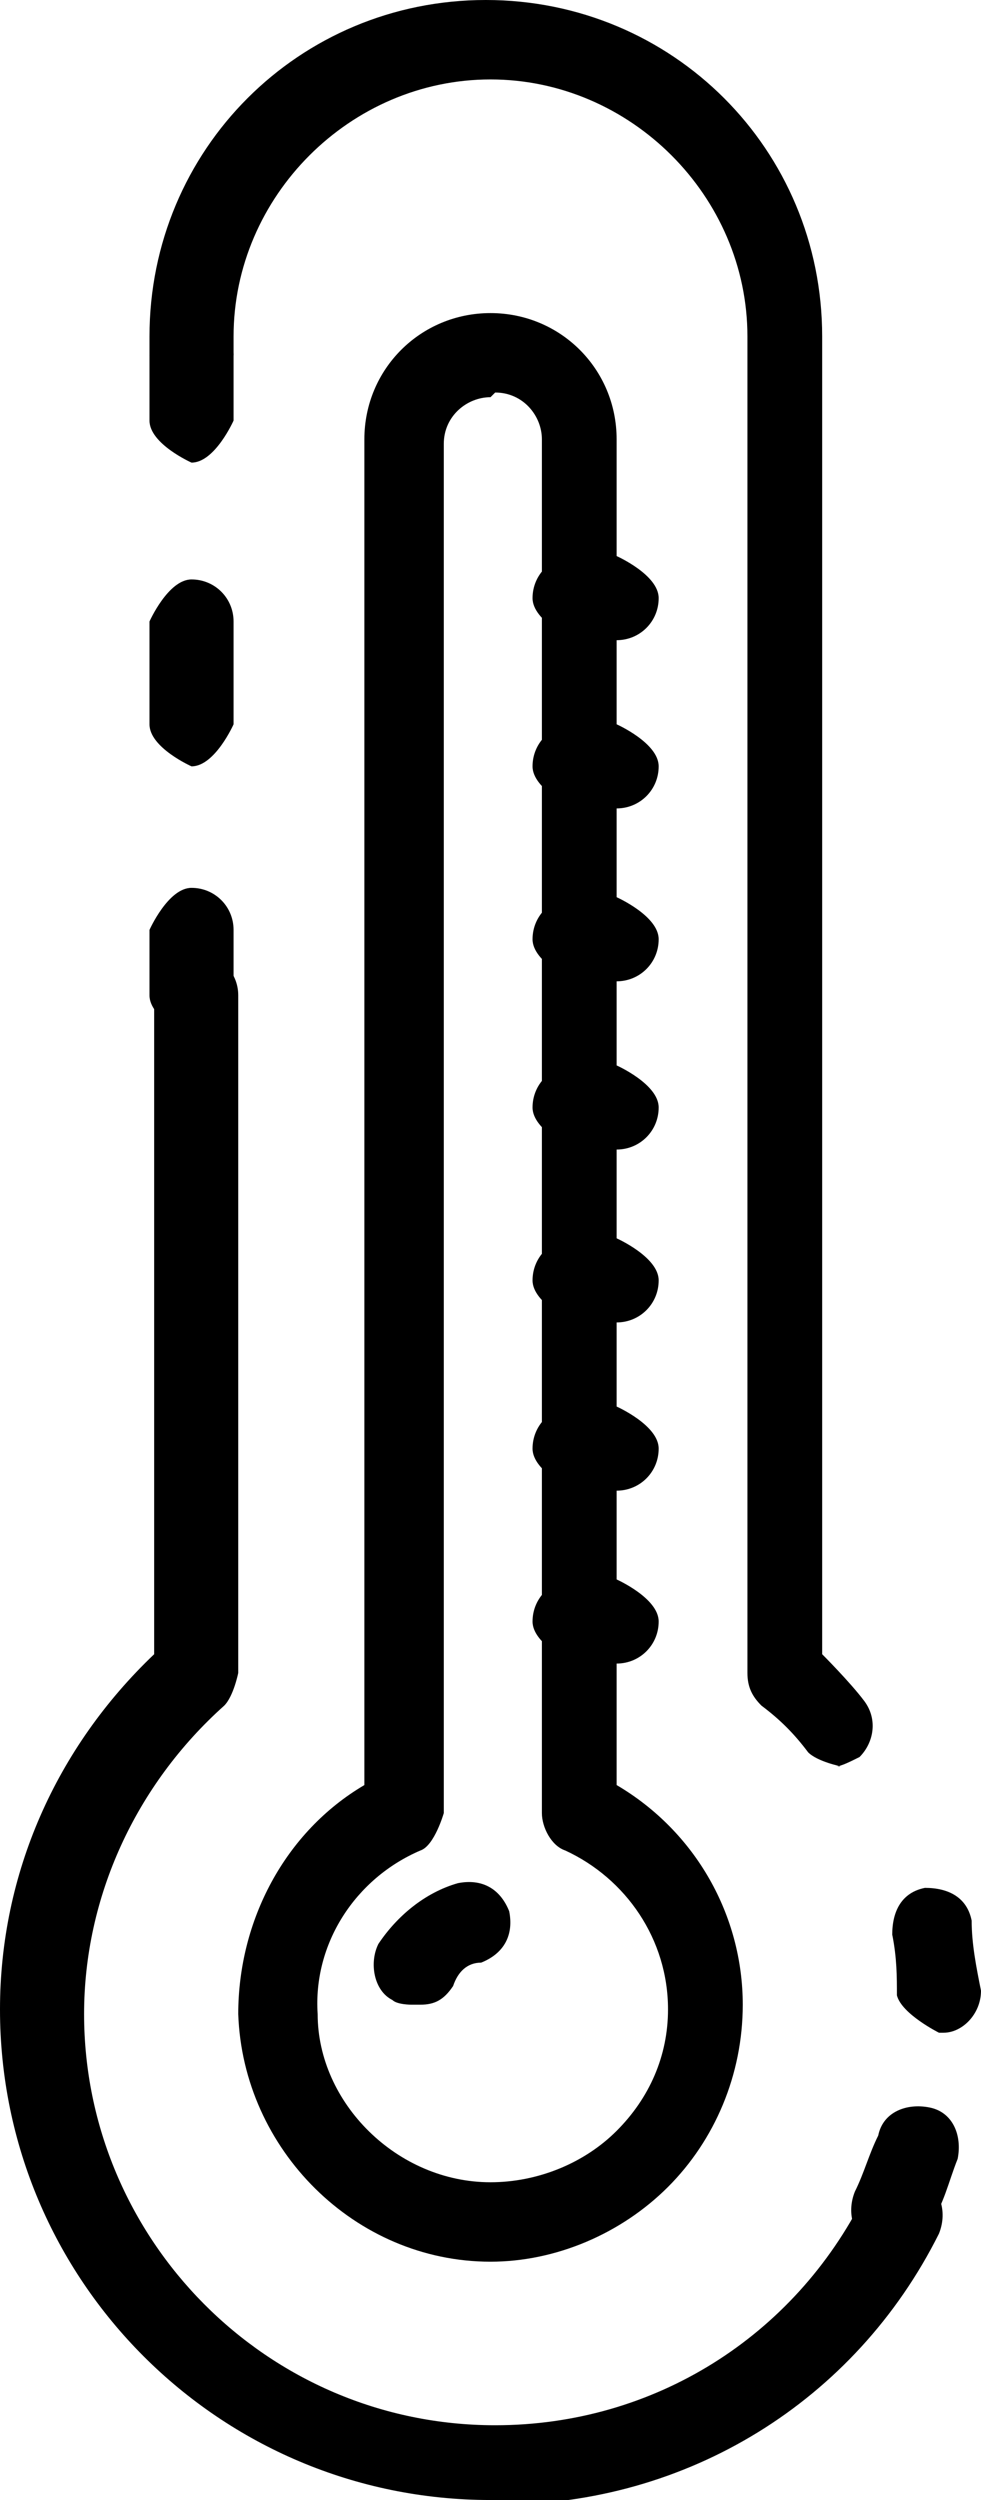
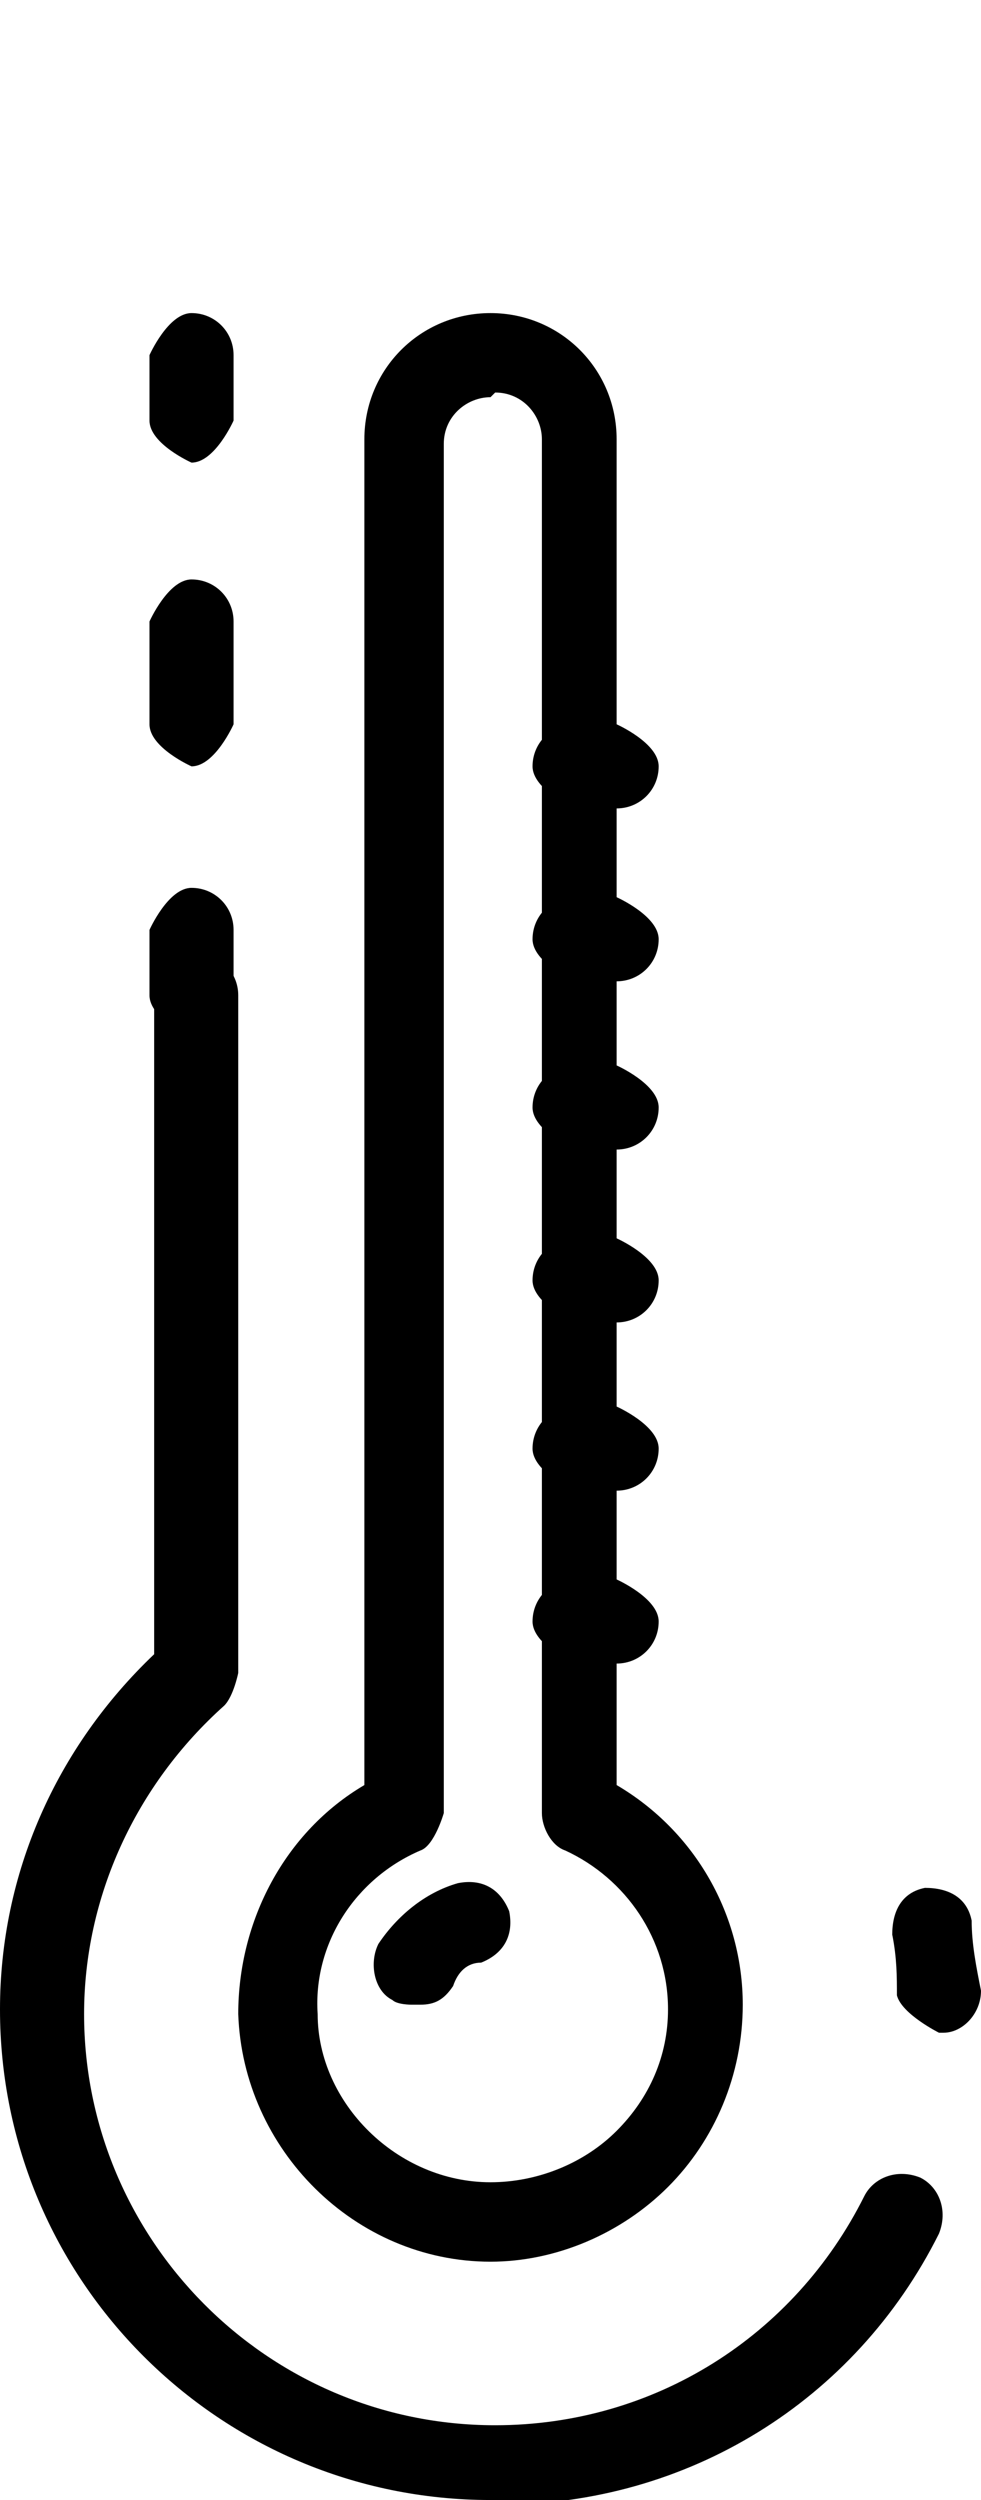
<svg xmlns="http://www.w3.org/2000/svg" id="_레이어_2" data-name="레이어 2" viewBox="0 0 2.1 5.35">
  <g id="Layer_1" data-name="Layer 1">
    <g>
-       <path d="M1.8,3.78s-.05-.01-.07-.03c-.03-.04-.06-.07-.1-.1-.02-.02-.03-.04-.03-.07V.72c0-.3-.25-.55-.55-.55s-.55,.25-.55,.55v.04s-.04,.09-.09,.09-.09-.04-.09-.09v-.04c0-.4,.32-.72,.72-.72s.72,.32,.72,.72V3.54s.06,.06,.09,.1c.03,.04,.02,.09-.01,.12-.02,.01-.04,.02-.05,.02Z" />
      <path d="M.41,2.22s-.09-.04-.09-.09v-.14s.04-.09,.09-.09,.09,.04,.09,.09v.14s-.04,.09-.09,.09Z" />
      <path d="M.41,1.64s-.09-.04-.09-.09v-.22s.04-.09,.09-.09,.09,.04,.09,.09v.22s-.04,.09-.09,.09Z" />
      <path d="M.41,.99s-.09-.04-.09-.09v-.14s.04-.09,.09-.09,.09,.04,.09,.09v.14s-.04,.09-.09,.09Z" />
      <path d="M1.05,5.35c-.58,0-1.05-.47-1.05-1.05,0-.29,.12-.56,.33-.76v-1.41s.04-.09,.09-.09,.09,.04,.09,.09v1.45s-.01,.05-.03,.07c-.19,.17-.3,.41-.3,.66,0,.48,.39,.88,.88,.88,.34,0,.64-.19,.79-.49,.02-.04,.07-.06,.12-.04,.04,.02,.06,.07,.04,.12-.18,.36-.54,.58-.94,.58Z" />
      <path d="M2.01,4.35s-.08-.04-.09-.08c0-.04,0-.08-.01-.13,0-.05,.02-.09,.07-.1,.05,0,.09,.02,.1,.07,0,.05,.01,.1,.02,.15,0,.05-.04,.09-.08,.09,0,0,0,0,0,0Z" />
-       <path d="M1.91,4.81s-.03,0-.04,0c-.04-.02-.06-.07-.04-.12,.02-.04,.03-.08,.05-.12,.01-.05,.06-.07,.11-.06,.05,.01,.07,.06,.06,.11-.02,.05-.03,.1-.06,.14-.02,.03-.05,.05-.08,.05Z" />
      <path d="M1.05,4.84s0,0,0,0c-.29,0-.53-.24-.54-.53,0-.2,.1-.39,.27-.49V.94c0-.15,.12-.27,.27-.27s.27,.12,.27,.27V3.82c.17,.1,.27,.28,.27,.47,0,.15-.06,.29-.16,.39-.1,.1-.24,.16-.38,.16Zm0-3.99c-.05,0-.1,.04-.1,.1V3.88s-.02,.07-.05,.08c-.14,.06-.23,.2-.22,.35,0,.19,.17,.36,.37,.36,.1,0,.2-.04,.27-.11,.07-.07,.11-.16,.11-.26,0-.15-.09-.28-.22-.34-.03-.01-.05-.05-.05-.08V.94c0-.05-.04-.1-.1-.1Z" />
-       <path d="M1.32,1.37h-.09s-.09-.04-.09-.09,.04-.09,.09-.09h.09s.09,.04,.09,.09-.04,.09-.09,.09Z" />
      <path d="M1.32,1.73h-.09s-.09-.04-.09-.09,.04-.09,.09-.09h.09s.09,.04,.09,.09-.04,.09-.09,.09Z" />
      <path d="M1.32,2.1h-.09s-.09-.04-.09-.09,.04-.09,.09-.09h.09s.09,.04,.09,.09-.04,.09-.09,.09Z" />
      <path d="M1.32,2.46h-.09s-.09-.04-.09-.09,.04-.09,.09-.09h.09s.09,.04,.09,.09-.04,.09-.09,.09Z" />
      <path d="M1.32,2.83h-.09s-.09-.04-.09-.09,.04-.09,.09-.09h.09s.09,.04,.09,.09-.04,.09-.09,.09Z" />
      <path d="M1.32,3.19h-.09s-.09-.04-.09-.09,.04-.09,.09-.09h.09s.09,.04,.09,.09-.04,.09-.09,.09Z" />
      <path d="M1.32,3.56h-.09s-.09-.04-.09-.09,.04-.09,.09-.09h.09s.09,.04,.09,.09-.04,.09-.09,.09Z" />
      <path d="M.88,4.29s-.03,0-.04-.01c-.04-.02-.05-.08-.03-.12,.04-.06,.1-.11,.17-.13,.05-.01,.09,.01,.11,.06,.01,.05-.01,.09-.06,.11-.03,0-.05,.02-.06,.05-.02,.03-.04,.04-.07,.04Z" />
    </g>
  </g>
</svg>